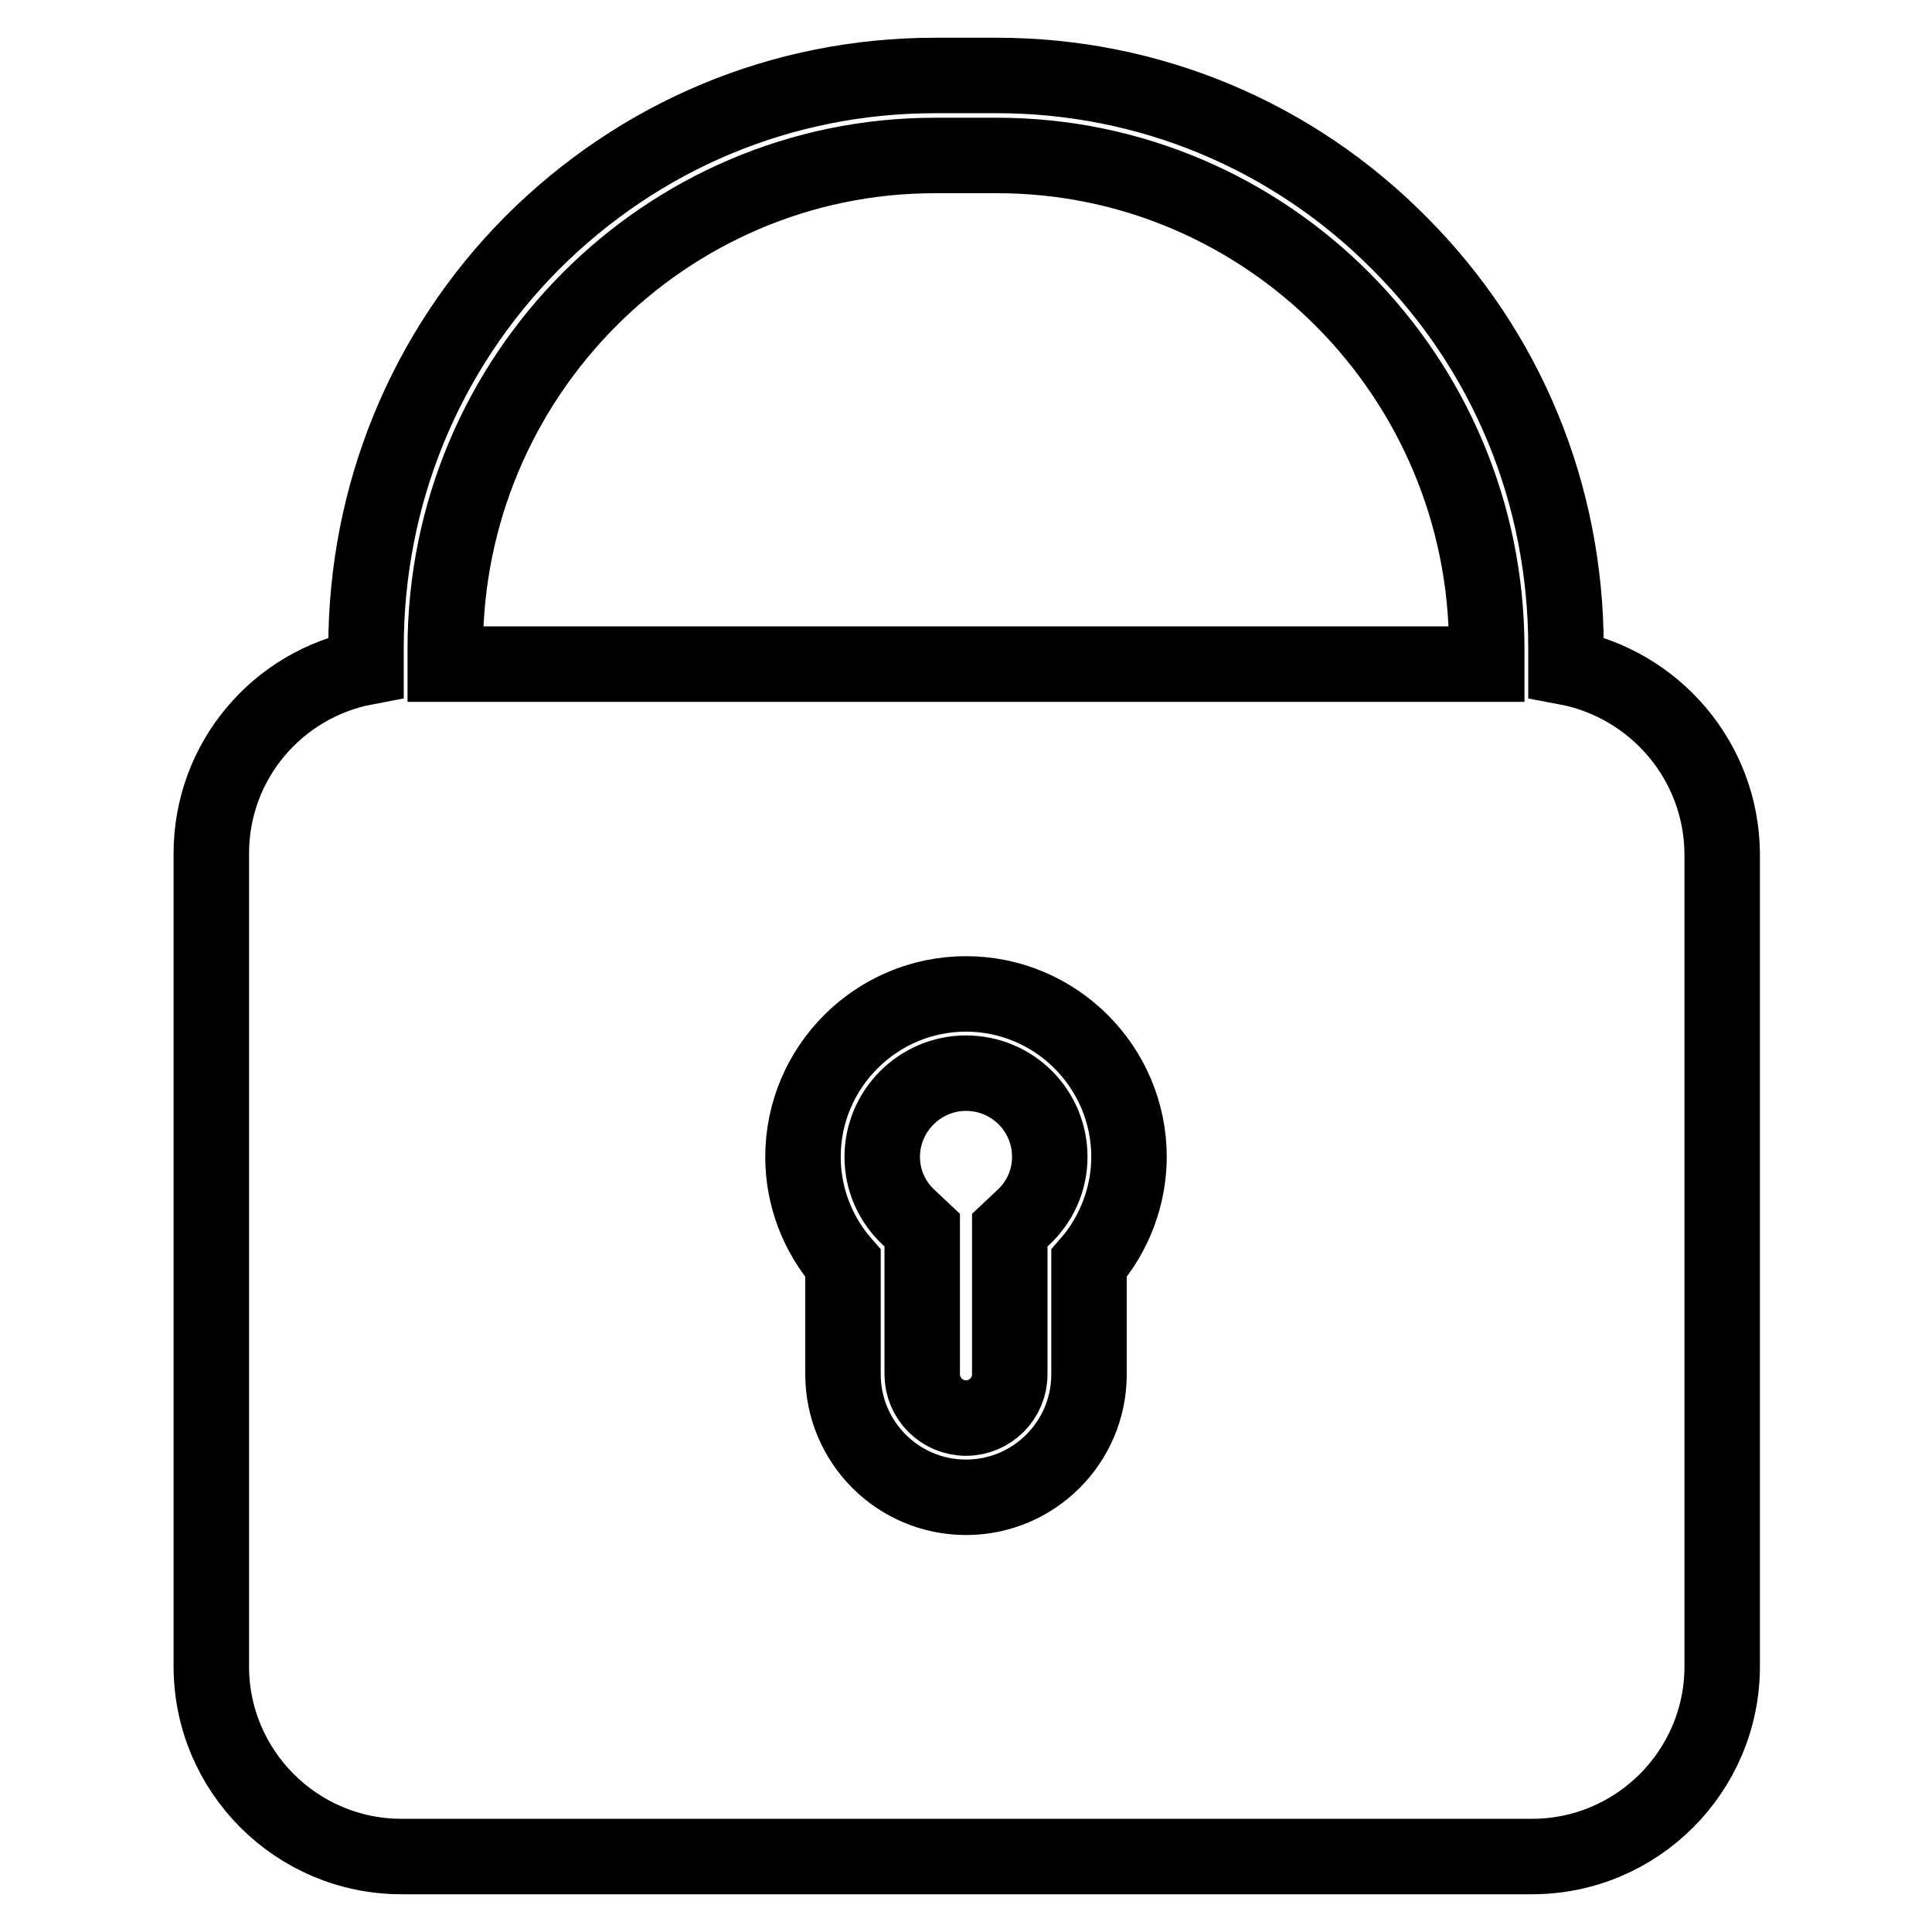
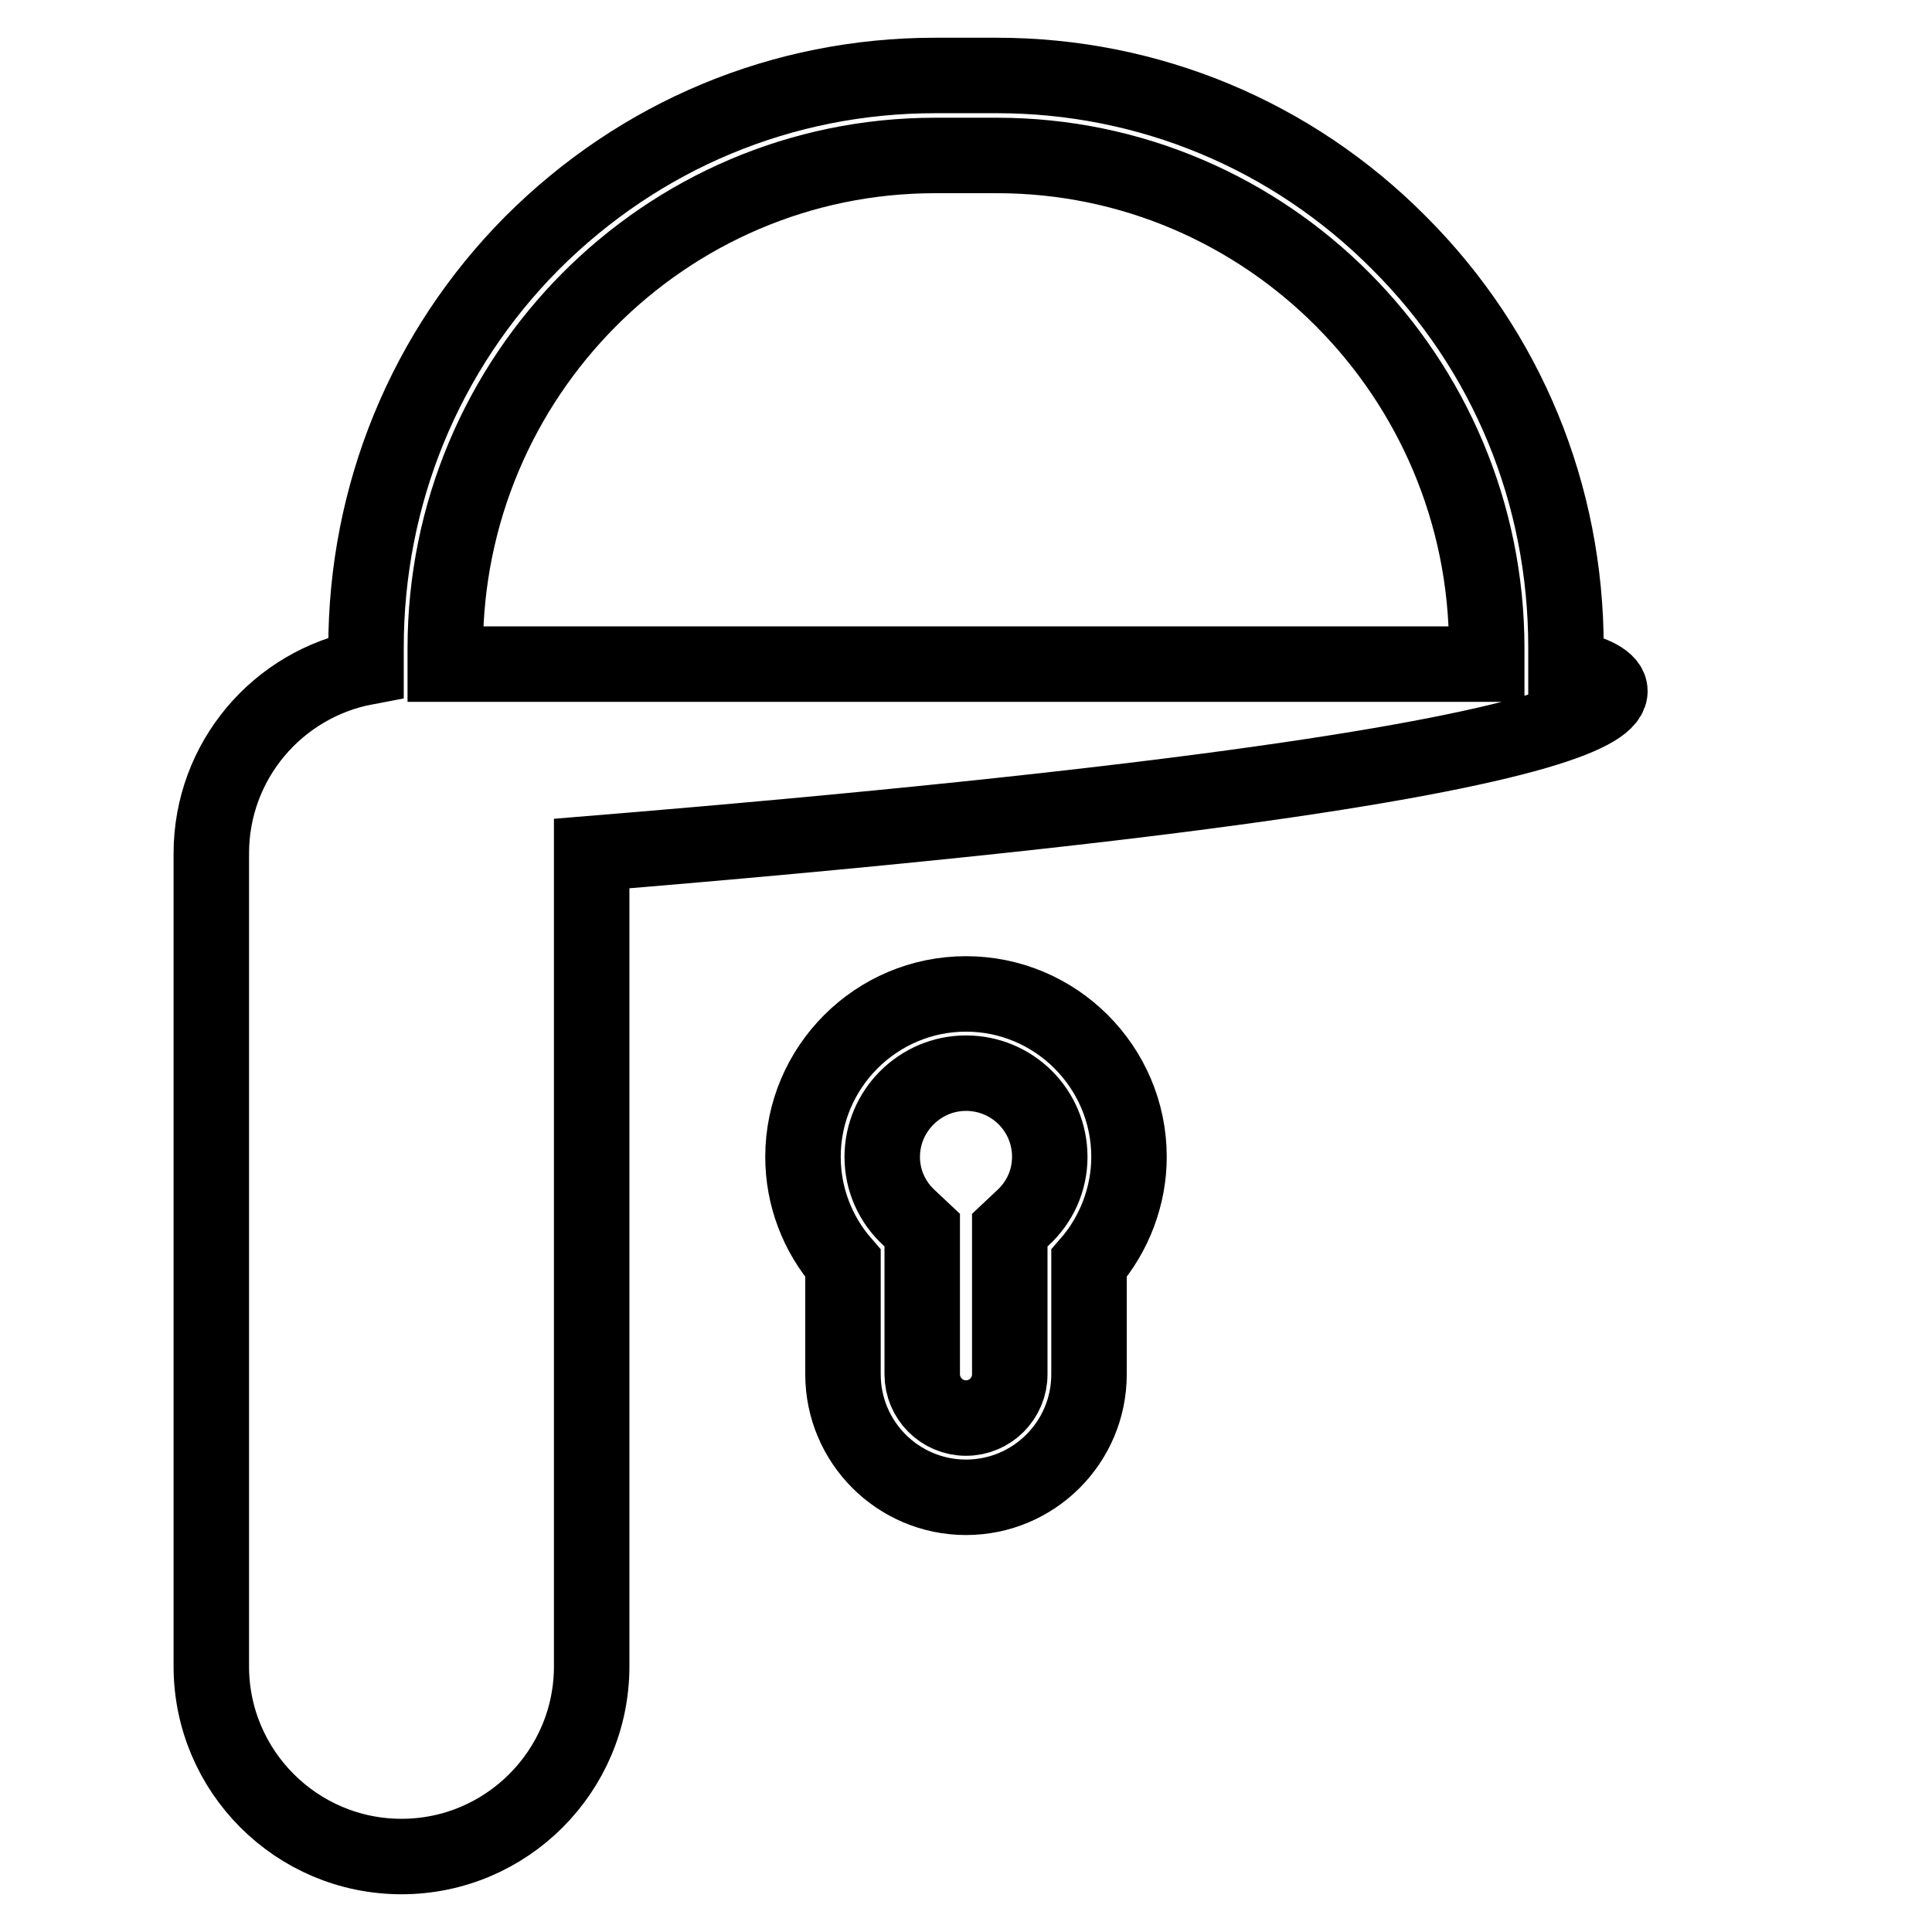
<svg xmlns="http://www.w3.org/2000/svg" version="1.1" x="0px" y="0px" viewBox="0 0 256 256" enable-background="new 0 0 256 256" xml:space="preserve">
  <g>
-     <path stroke-width="10" fill-opacity="0" stroke="#000000" d="M128,142.2c-6.1,0-11.1,5-11.1,11.1c0,3.1,1.3,6,3.6,8.1l1.7,1.6v19.1c0,3.2,2.6,5.8,5.8,5.8 c3.2,0,5.8-2.6,5.8-5.8v-19.1l1.7-1.6c2.3-2.1,3.6-5,3.6-8.1C139.1,147.1,134.1,142.2,128,142.2z M207.5,88.4v-2.6 c0-20.3-7.8-39.3-22.1-53.6C171.2,17.9,152.2,10,132.1,10h-8.2c-20.2,0-39.1,7.9-53.4,22.2C56.3,46.5,48.5,65.6,48.5,85.8v2.6 c-11.7,2.2-20.5,12.4-20.5,24.7v107.7c0,13.9,11.3,25.2,25.2,25.2h149.8c13.9,0,25.2-11.3,25.2-25.2V113.1 C228.1,100.8,219.2,90.6,207.5,88.4z M144.3,167.4v14.7c0,9-7.3,16.3-16.3,16.3c-9,0-16.3-7.3-16.3-16.3v-14.7 c-3.4-3.9-5.3-8.9-5.3-14.1c0-11.9,9.7-21.6,21.6-21.6c11.9,0,21.6,9.7,21.6,21.6C149.6,158.4,147.7,163.5,144.3,167.4z M197,88H59 v-2.1c0-36,29.1-65.3,64.9-65.3h8.2c35.8,0,64.9,29.3,64.9,65.3V88z" />
+     <path stroke-width="10" fill-opacity="0" stroke="#000000" d="M128,142.2c-6.1,0-11.1,5-11.1,11.1c0,3.1,1.3,6,3.6,8.1l1.7,1.6v19.1c0,3.2,2.6,5.8,5.8,5.8 c3.2,0,5.8-2.6,5.8-5.8v-19.1l1.7-1.6c2.3-2.1,3.6-5,3.6-8.1C139.1,147.1,134.1,142.2,128,142.2z M207.5,88.4v-2.6 c0-20.3-7.8-39.3-22.1-53.6C171.2,17.9,152.2,10,132.1,10h-8.2c-20.2,0-39.1,7.9-53.4,22.2C56.3,46.5,48.5,65.6,48.5,85.8v2.6 c-11.7,2.2-20.5,12.4-20.5,24.7v107.7c0,13.9,11.3,25.2,25.2,25.2c13.9,0,25.2-11.3,25.2-25.2V113.1 C228.1,100.8,219.2,90.6,207.5,88.4z M144.3,167.4v14.7c0,9-7.3,16.3-16.3,16.3c-9,0-16.3-7.3-16.3-16.3v-14.7 c-3.4-3.9-5.3-8.9-5.3-14.1c0-11.9,9.7-21.6,21.6-21.6c11.9,0,21.6,9.7,21.6,21.6C149.6,158.4,147.7,163.5,144.3,167.4z M197,88H59 v-2.1c0-36,29.1-65.3,64.9-65.3h8.2c35.8,0,64.9,29.3,64.9,65.3V88z" />
  </g>
</svg>